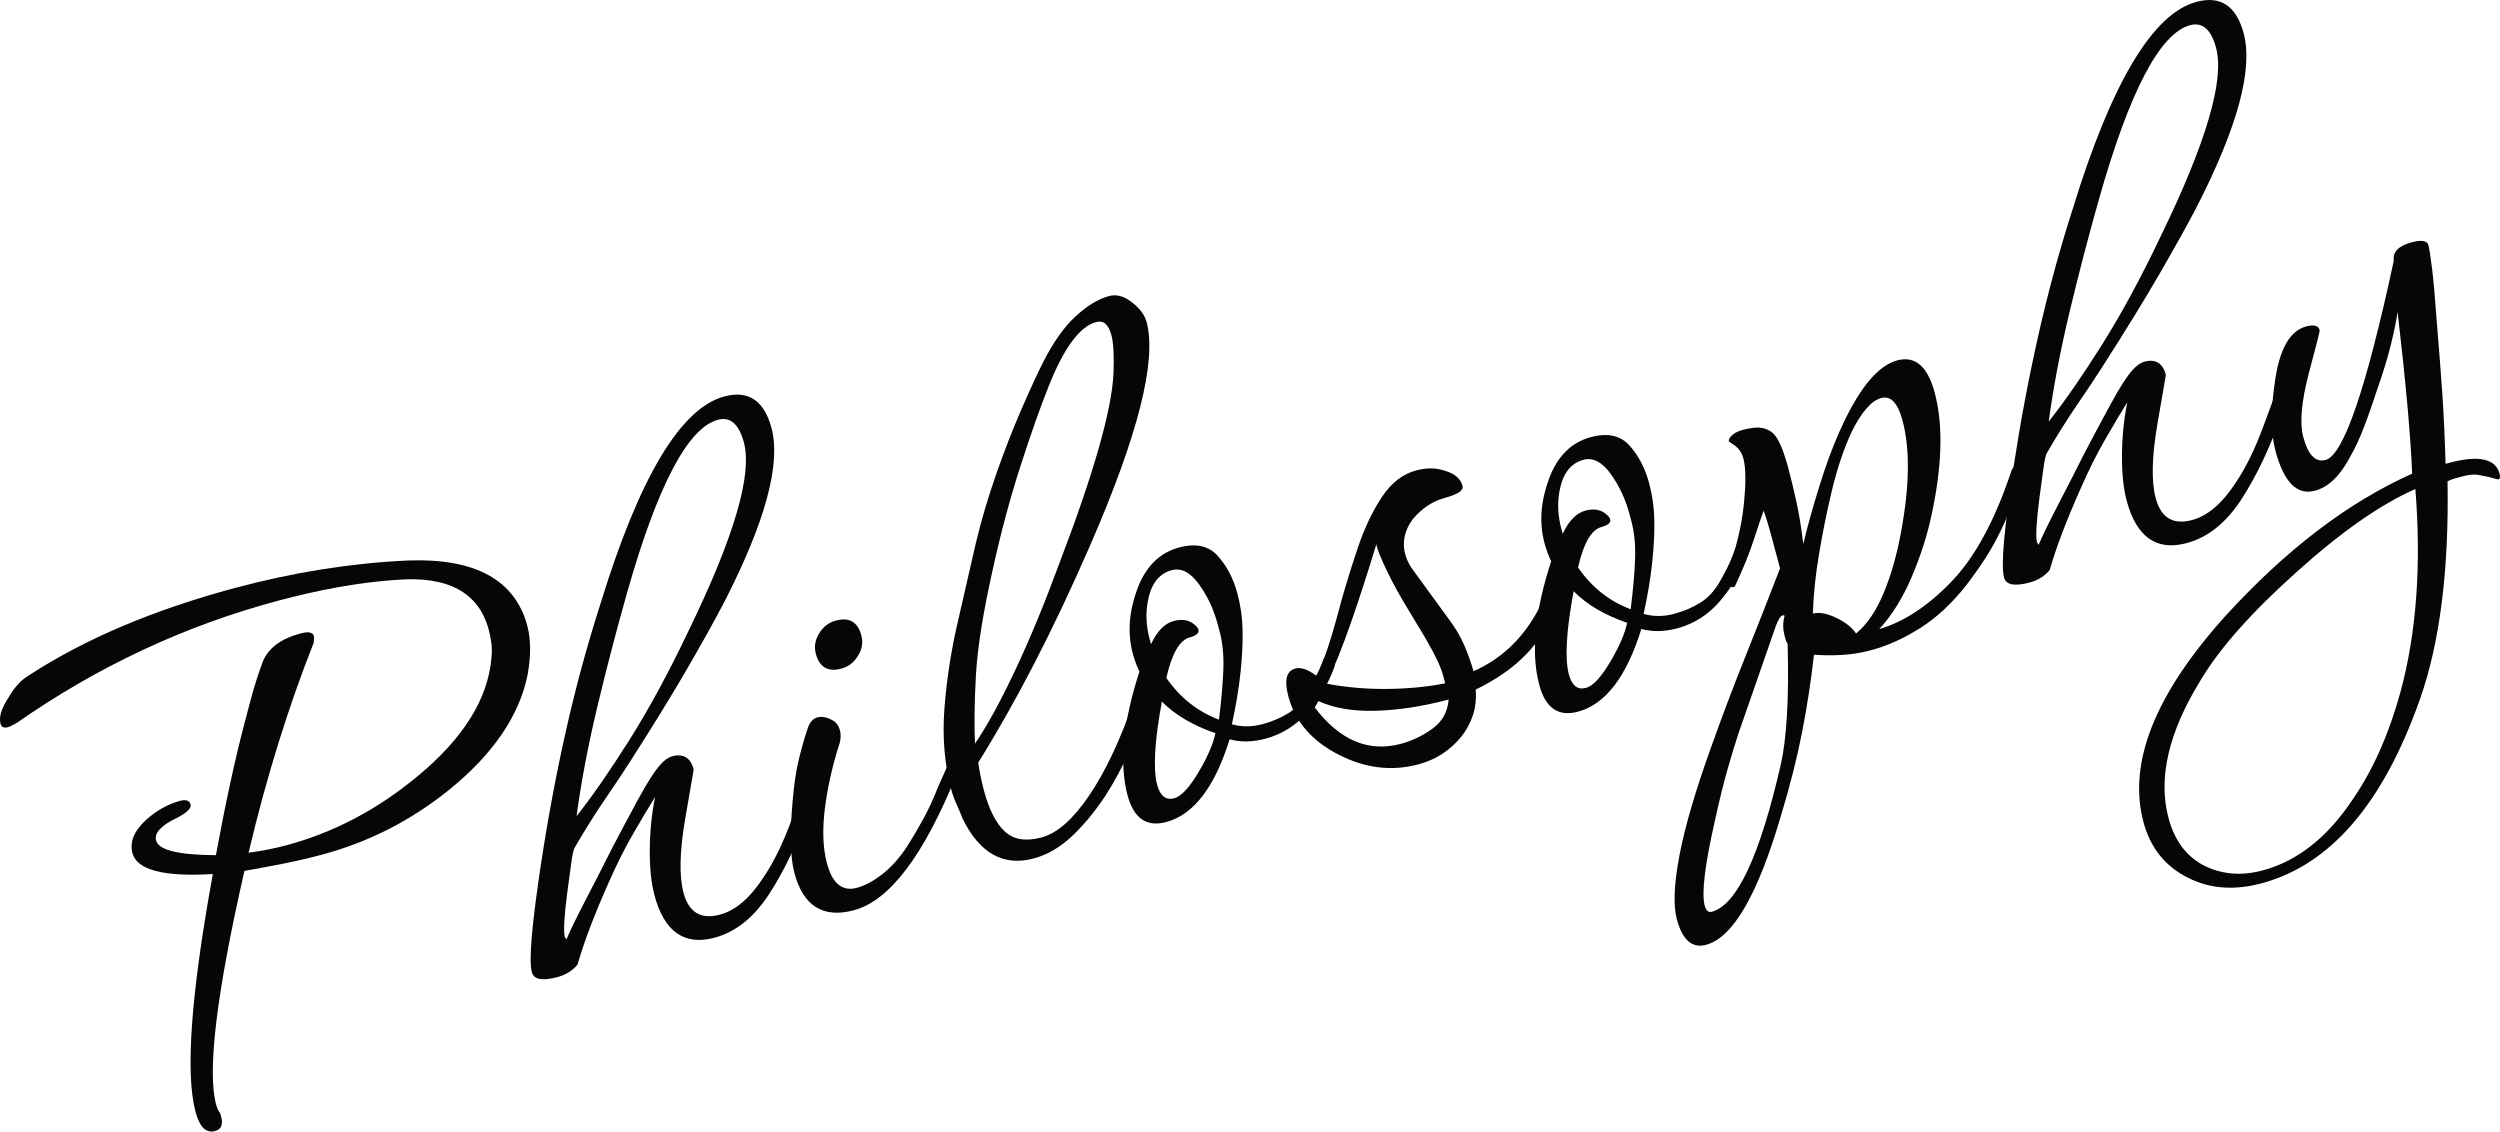
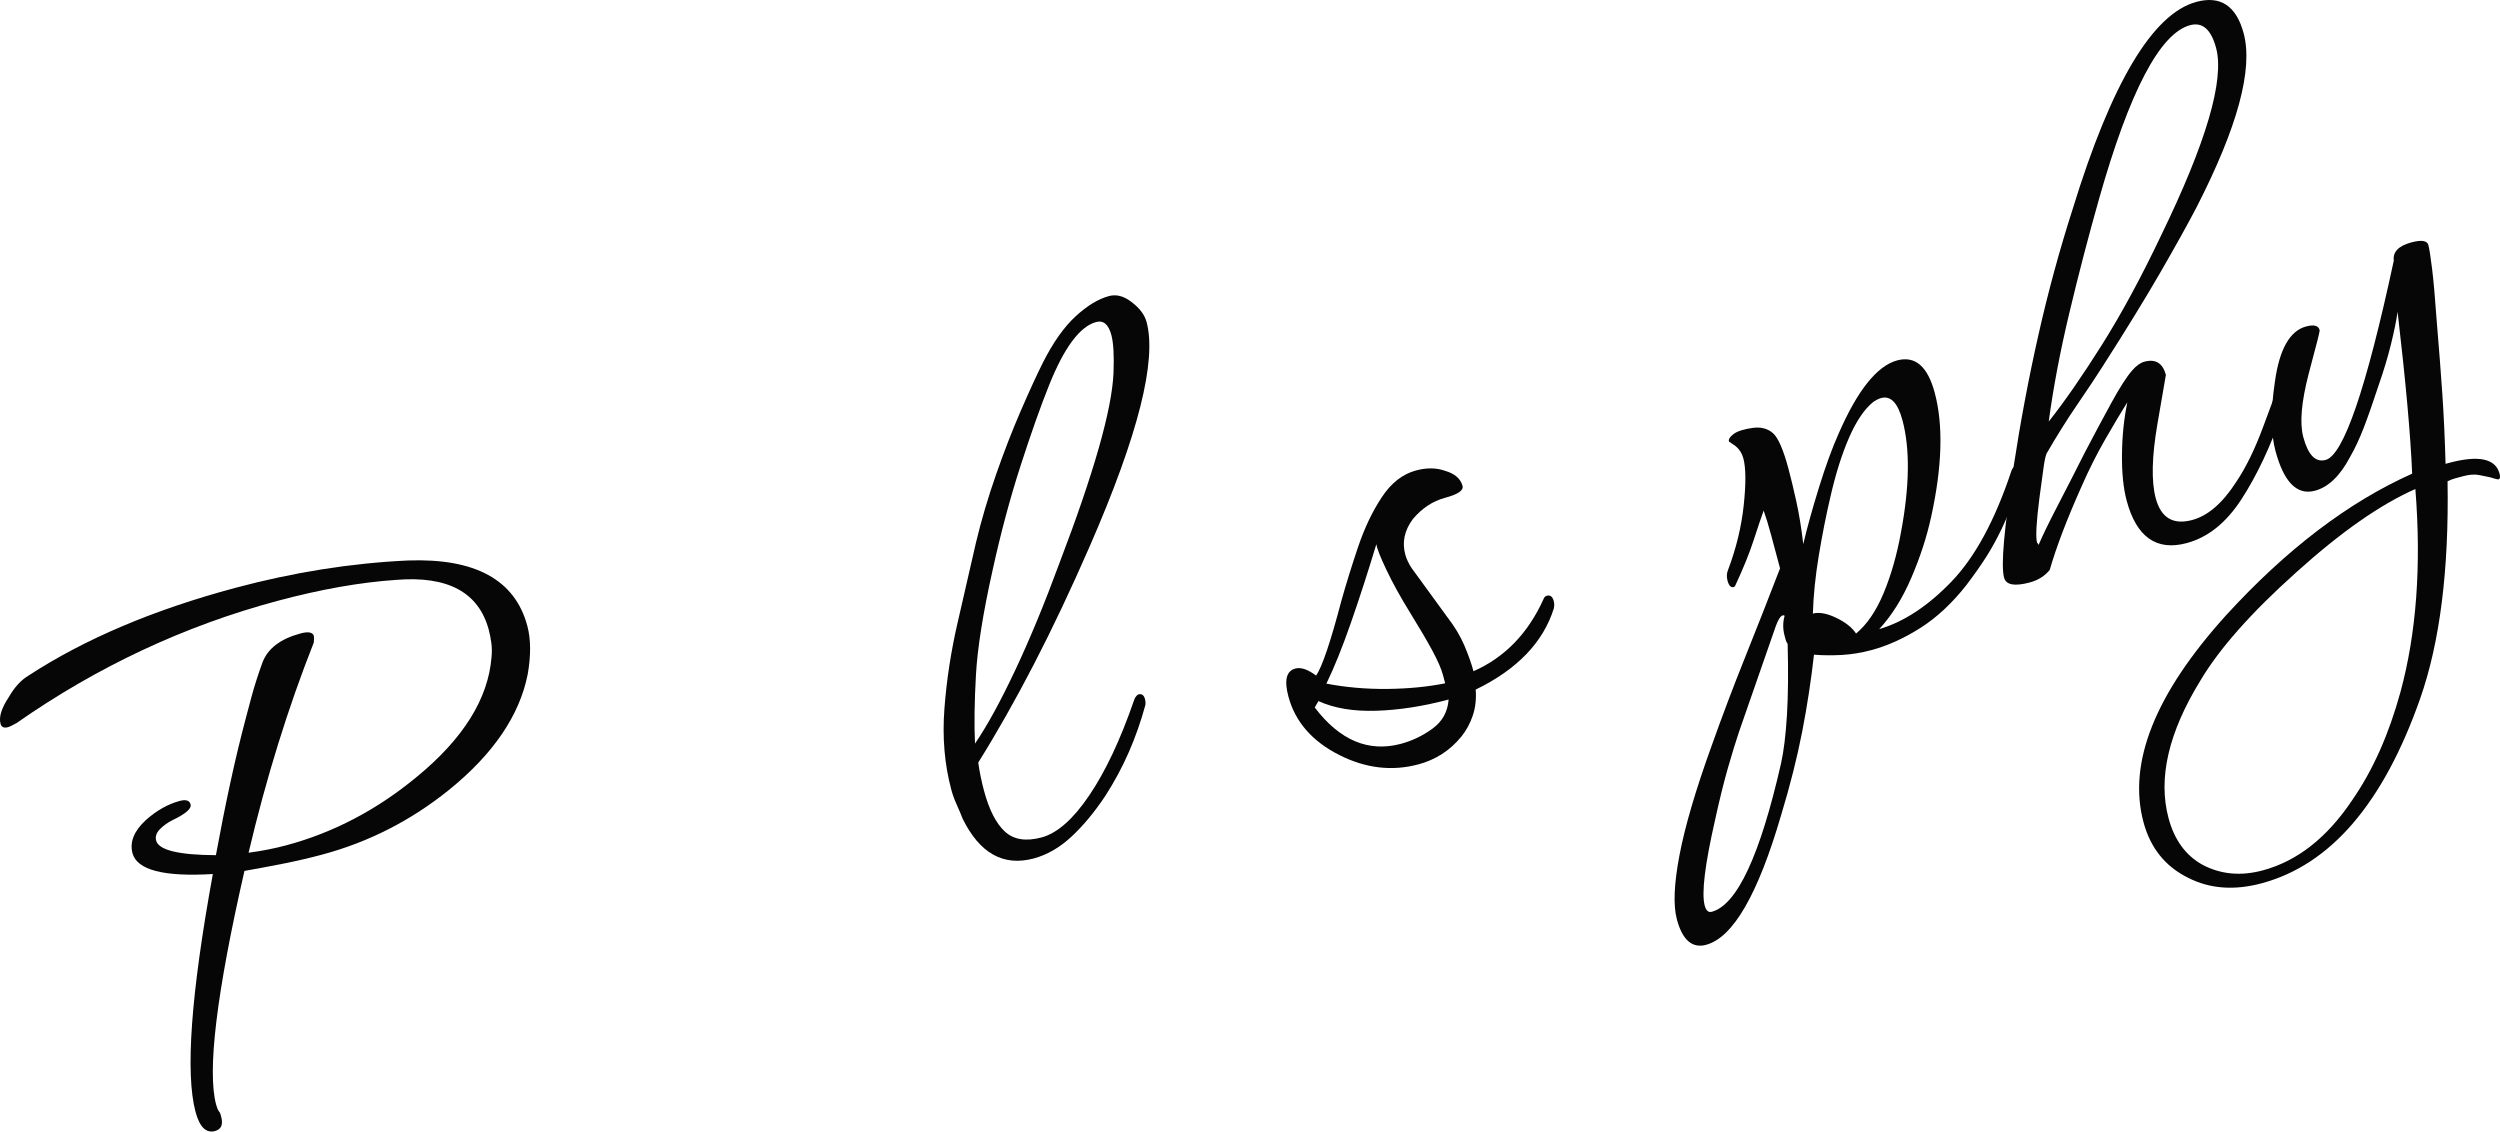
<svg xmlns="http://www.w3.org/2000/svg" id="_レイヤー_2" data-name="レイヤー 2" viewBox="0 0 253.948 114.94">
  <defs>
    <style>
      .cls-1 {
        isolation: isolate;
      }

      .cls-2 {
        fill: #060606;
      }
    </style>
  </defs>
  <g id="_レイヤー_1-2" data-name="レイヤー 1">
    <g class="cls-1">
      <path class="cls-2" d="M21.848,114.889c-.911,.245-1.572-.403-1.984-1.939-1.052-3.926-.467-11.981,1.757-24.167-4.984,.299-7.703-.406-8.161-2.113-.305-1.138,.154-2.268,1.379-3.388,1.083-.962,2.224-1.604,3.419-1.924,.625-.167,.992-.052,1.099,.346,.061,.229-.071,.477-.395,.747-.326,.27-.785,.545-1.379,.827-.539,.267-.987,.584-1.345,.955-.359,.37-.484,.756-.377,1.154,.259,.968,2.282,1.462,6.07,1.482,.471-2.565,.958-5.015,1.463-7.346,.503-2.331,1.044-4.579,1.622-6.747,.025-.129,.201-.786,.523-1.971,.323-1.185,.696-2.351,1.12-3.502,.533-1.424,1.824-2.41,3.873-2.96,.796-.213,1.249-.121,1.355,.277,.015,.057,.011,.271-.011,.643-2.618,6.619-4.827,13.737-6.627,21.356,1.354-.18,2.629-.431,3.824-.751,4.78-1.281,9.193-3.591,13.238-6.934,4.75-3.895,7.29-7.96,7.618-12.197,.049-.501,.041-.986-.024-1.457-.066-.471-.151-.904-.258-1.304-1.021-3.811-4.16-5.502-9.411-5.071-3.654,.248-7.672,.958-12.054,2.133-4.725,1.267-9.294,2.934-13.71,5.002-4.418,2.068-8.681,4.538-12.791,7.408-.212,.118-.387,.211-.521,.276-.134,.067-.259,.116-.372,.146-.399,.106-.644-.011-.735-.352-.183-.684,.094-1.582,.833-2.695,.583-1.009,1.241-1.735,1.978-2.177,5.71-3.727,12.719-6.702,21.029-8.929,5.918-1.586,11.769-2.515,17.552-2.784,6.827-.244,10.866,1.967,12.117,6.633,.366,1.365,.379,3.01,.041,4.93-.83,4.188-3.5,8.106-8.011,11.755-3.864,3.11-8.157,5.297-12.88,6.562-1.252,.336-2.545,.636-3.875,.902-1.333,.265-2.667,.517-4.007,.752-2.835,12.412-3.793,20.322-2.878,23.737,.076,.284,.165,.505,.269,.659,.086,.099,.146,.205,.177,.319,.031,.113,.054,.199,.069,.257,.213,.796,.006,1.279-.619,1.446Z" />
-       <path class="cls-2" d="M72.578,95.252c-3.073,.823-5.105-.613-6.097-4.312-.335-1.251-.494-2.81-.476-4.676,.018-1.866,.199-3.637,.542-5.315-.599,.954-1.335,2.188-2.21,3.703-.875,1.516-1.69,3.139-2.447,4.865-1.487,3.325-2.561,6.146-3.223,8.458-.505,.623-1.183,1.047-2.036,1.276-1.536,.411-2.403,.249-2.602-.491-.167-.626-.168-1.876,0-3.751,.167-1.875,.484-4.339,.947-7.391,.707-4.642,1.556-9.155,2.547-13.538,.99-4.382,2.151-8.643,3.482-12.781,3.94-12.827,8.132-19.838,12.57-21.028,2.446-.656,4.044,.412,4.792,3.2,.976,3.642-.618,9.528-4.782,17.658-.886,1.701-2.109,3.905-3.672,6.611-1.562,2.706-3.548,5.937-5.956,9.693-.558,.881-1.372,2.106-2.446,3.675-1.075,1.568-2.132,3.257-3.173,5.059-.109,.274-.216,.791-.316,1.55-.103,.759-.235,1.74-.4,2.943-.316,2.463-.397,3.98-.245,4.549,.072,.043,.124,.12,.154,.233,.412-.964,1.05-2.279,1.916-3.945,.865-1.663,1.795-3.484,2.791-5.46,.928-1.771,1.822-3.445,2.681-5.019,.86-1.57,1.57-2.677,2.13-3.315,.421-.479,.83-.772,1.229-.879,1.137-.305,1.868,.141,2.188,1.336l-.859,4.987c-.572,3.326-.63,5.842-.172,7.549,.534,1.992,1.768,2.728,3.703,2.209,1.592-.427,3.079-1.708,4.458-3.847,1.004-1.489,1.93-3.385,2.777-5.687l1.168-3.148c.067-.201,.188-.325,.358-.371s.35-.002,.538,.131c.187,.133,.255,.329,.203,.585-.023,.373-.157,.898-.402,1.572-1.173,3.365-2.535,6.246-4.088,8.644-1.553,2.399-3.411,3.889-5.573,4.468Zm-14.014-12.347c1.595-2.012,3.389-4.597,5.378-7.754,1.991-3.155,4-6.866,6.029-11.131,4.599-9.467,6.463-15.823,5.594-19.066-.504-1.878-1.382-2.649-2.633-2.314-3.073,.824-6.16,6.715-9.262,17.67-1.065,3.763-2.065,7.599-2.999,11.509-.935,3.911-1.637,7.606-2.106,11.086Z" />
-       <path class="cls-2" d="M86.743,92.461c-3.13,.839-5.145-.418-6.045-3.777-.427-1.592-.484-4.078-.169-7.457,.131-1.559,.333-2.91,.607-4.051,.273-1.141,.58-2.214,.92-3.22,.205-.604,.533-.968,.989-1.09,.455-.122,.971-.016,1.549,.317,.361,.209,.602,.54,.724,.996,.107,.397,.099,.827-.021,1.286-.734,2.271-1.236,4.493-1.507,6.67-.271,2.178-.199,4.034,.213,5.57,.549,2.049,1.562,2.875,3.043,2.479,.796-.214,1.65-.672,2.561-1.373,.909-.701,1.754-1.644,2.535-2.829,.515-.809,1.05-1.715,1.604-2.718,.556-1.002,1.085-2.15,1.593-3.445l1.487-3.326c.284-.076,.488,.113,.61,.568s.044,.964-.232,1.526c-3.333,8.273-6.821,12.897-10.462,13.873Zm-1.272-24.544c-1.365,.366-2.231-.134-2.598-1.499-.183-.684-.087-1.35,.288-1.999,.415-.721,.994-1.182,1.734-1.38,1.365-.366,2.231,.135,2.598,1.5,.183,.683,.087,1.349-.288,1.997-.417,.724-.995,1.183-1.734,1.381Z" />
      <path class="cls-2" d="M105.002,87.202c-3.073,.824-5.476-.514-7.207-4.016-.195-.496-.403-.99-.625-1.479-.223-.49-.403-.99-.54-1.502-.687-2.561-.918-5.305-.696-8.231,.222-2.926,.672-5.854,1.352-8.779,.68-2.926,1.297-5.623,1.856-8.091,.547-2.281,1.227-4.583,2.038-6.905,.81-2.322,1.649-4.482,2.517-6.485,.866-2,1.617-3.635,2.253-4.904,1.037-2.046,2.144-3.608,3.319-4.686,1.175-1.078,2.302-1.761,3.384-2.051,.739-.198,1.493-.003,2.26,.583,.84,.63,1.359,1.313,1.557,2.054,1.052,3.926-.856,11.482-5.726,22.669-1.927,4.419-3.834,8.453-5.723,12.101-1.89,3.649-3.773,6.974-5.651,9.978,.064,.472,.147,.953,.249,1.442,.1,.493,.213,.966,.335,1.42,.519,1.936,1.224,3.318,2.117,4.145,.893,.829,2.136,1.028,3.729,.602,1.593-.427,3.209-1.851,4.847-4.272,1.639-2.422,3.146-5.615,4.522-9.584,.095-.329,.248-.554,.461-.673,.341-.091,.565,.063,.672,.461,.077,.286,.08,.527,.012,.729-.431,1.58-.977,3.13-1.636,4.647-.661,1.52-1.465,3.017-2.411,4.489-1.087,1.633-2.229,3.007-3.424,4.12-1.197,1.112-2.478,1.853-3.843,2.219Zm-5.964-11.667c1.227-1.794,2.589-4.277,4.086-7.456,1.496-3.175,3.003-6.826,4.521-10.954,3.475-9.104,5.297-15.509,5.463-19.213,.07-1.788-.002-3.08-.215-3.877-.29-1.081-.805-1.522-1.544-1.325-1.651,.443-3.244,2.578-4.779,6.405-.878,2.188-1.85,4.933-2.916,8.239-1.067,3.306-2.01,6.836-2.833,10.594-.97,4.348-1.532,7.884-1.685,10.607-.154,2.727-.187,5.053-.096,6.98Z" />
-       <path class="cls-2" d="M118.465,83.502c-1.993,.534-3.3-.365-3.925-2.699-.87-3.244-.47-7.437,1.202-12.583-.134-.269-.261-.57-.38-.904-.121-.333-.218-.643-.294-.927-.549-2.049-.4-4.223,.447-6.524,.847-2.301,2.265-3.719,4.258-4.253,1.707-.458,3.02-.168,3.938,.867,.918,1.033,1.575,2.292,1.972,3.771,.336,1.252,.513,2.484,.534,3.699,.035,1.271-.033,2.723-.205,4.354-.173,1.633-.464,3.389-.876,5.267,.991,.284,2.026,.28,3.108-.01,.967-.259,1.843-.631,2.629-1.116,.785-.484,1.447-1.195,1.989-2.134,.541-.938,.949-1.748,1.224-2.434,.274-.682,.39-.987,.349-.916,.083-.144,.181-.231,.295-.263,.227-.061,.45,.032,.669,.278,.219,.248,.251,.543,.102,.888-.561,1.555-1.432,3.022-2.616,4.406-1.184,1.386-2.629,2.307-4.337,2.765-1.31,.351-2.524,.372-3.644,.062-1.505,4.856-3.651,7.658-6.439,8.405Zm5.355-10.401c.251-2.02,.4-3.736,.449-5.153,.046-1.415-.082-2.691-.387-3.831l-.183-.683c-.412-1.536-1.053-2.904-1.923-4.104-.871-1.2-1.79-1.67-2.758-1.411-1.31,.352-2.12,1.424-2.432,3.213-.222,1.22-.158,2.483,.192,3.791l.138,.513c.62-1.323,1.386-2.108,2.297-2.353,.854-.229,1.556-.112,2.106,.35,.232,.181,.37,.357,.416,.528,.091,.342-.204,.604-.887,.787-1.024,.274-1.815,1.646-2.374,4.112,1.391,2.007,3.172,3.42,5.345,4.241Zm-4.538,7.986c.739-.198,1.609-1.164,2.609-2.896,.416-.721,.755-1.392,1.016-2.011,.261-.618,.445-1.186,.55-1.703-2.285-.79-4.097-1.858-5.434-3.21-.747,4.044-.906,6.862-.479,8.454,.306,1.14,.885,1.594,1.738,1.365Z" />
      <path class="cls-2" d="M144.068,77.646c-2.676,.717-5.353,.397-8.033-.957-2.753-1.396-4.474-3.376-5.16-5.938-.442-1.649-.208-2.597,.703-2.841,.568-.152,1.272,.086,2.113,.715,.613-.897,1.464-3.412,2.552-7.547,.498-1.779,1.071-3.625,1.718-5.539,.646-1.911,1.446-3.589,2.401-5.035,.954-1.445,2.115-2.351,3.481-2.717,1.08-.289,2.06-.278,2.937,.036,.991,.283,1.586,.796,1.784,1.535,.122,.457-.473,.858-1.781,1.209-1.252,.336-2.34,1.056-3.265,2.156-.853,1.144-1.111,2.342-.775,3.593,.123,.457,.337,.917,.645,1.384l3.622,4.976c.744,.96,1.321,1.918,1.731,2.875,.408,.958,.72,1.835,.933,2.631,3.163-1.396,5.53-3.828,7.102-7.301,.067-.201,.188-.324,.358-.37,.341-.092,.573,.091,.695,.546,.03,.114,.046,.231,.049,.353,0,.122-.012,.247-.037,.376-1.085,3.463-3.731,6.215-7.941,8.259,.073,.956-.026,1.838-.298,2.642-.273,.806-.661,1.52-1.165,2.142-1.149,1.405-2.605,2.346-4.368,2.818Zm-1.75-2.093c1.138-.305,2.204-.82,3.2-1.544,.996-.725,1.539-1.708,1.632-2.954-2.561,.687-5.006,1.067-7.333,1.143-2.329,.075-4.292-.252-5.891-.983l-.375,.65c2.543,3.344,5.465,4.573,8.767,3.688Zm4.483-6.143l-.229-.854c-.167-.626-.524-1.444-1.07-2.458-.546-1.012-1.304-2.303-2.273-3.874-.97-1.569-1.77-3.016-2.399-4.342-.63-1.326-.97-2.195-1.02-2.609-.84,2.786-1.698,5.441-2.577,7.964s-1.712,4.592-2.5,6.206c1.992,.38,4.053,.56,6.183,.538,2.129-.022,4.091-.211,5.885-.571Z" />
-       <path class="cls-2" d="M160.289,72.291c-1.992,.534-3.3-.365-3.925-2.699-.87-3.244-.471-7.437,1.201-12.582-.134-.269-.261-.571-.38-.904-.121-.334-.218-.643-.294-.927-.55-2.049-.4-4.224,.447-6.525,.848-2.301,2.265-3.719,4.258-4.253,1.707-.458,3.02-.168,3.938,.867,.918,1.033,1.575,2.292,1.972,3.771,.336,1.252,.514,2.485,.534,3.699,.035,1.271-.033,2.724-.205,4.355-.173,1.632-.464,3.388-.876,5.266,.991,.284,2.027,.281,3.108-.009,.967-.26,1.844-.632,2.629-1.117,.785-.483,1.448-1.195,1.989-2.134,.541-.938,.949-1.748,1.224-2.433,.275-.682,.39-.988,.35-.917,.083-.144,.181-.231,.296-.262,.226-.061,.449,.032,.669,.278,.218,.249,.251,.543,.101,.888-.56,1.555-1.432,3.023-2.616,4.407-1.184,1.385-2.629,2.306-4.336,2.764-1.311,.352-2.524,.372-3.645,.062-1.504,4.856-3.65,7.658-6.438,8.405Zm5.354-10.401c.251-2.02,.401-3.736,.449-5.153,.047-1.415-.081-2.691-.387-3.831l-.183-.683c-.412-1.536-1.054-2.904-1.924-4.104-.871-1.2-1.79-1.67-2.757-1.411-1.311,.351-2.12,1.423-2.433,3.213-.222,1.219-.158,2.483,.192,3.791l.138,.513c.62-1.324,1.386-2.109,2.297-2.354,.854-.229,1.556-.112,2.106,.35,.232,.181,.371,.357,.417,.528,.091,.342-.205,.604-.888,.787-1.023,.274-1.815,1.646-2.374,4.113,1.392,2.006,3.172,3.419,5.345,4.24Zm-4.538,7.986c.739-.198,1.609-1.164,2.609-2.896,.416-.721,.755-1.392,1.017-2.011,.26-.618,.444-1.186,.55-1.703-2.286-.79-4.098-1.858-5.435-3.209-.746,4.043-.906,6.862-.479,8.454,.306,1.14,.885,1.594,1.738,1.364Z" />
      <path class="cls-2" d="M173.315,95.973c-1.421,.381-2.417-.481-2.98-2.587-.382-1.422-.292-3.597,.266-6.521,.558-2.925,1.643-6.617,3.252-11.074,1.079-3.032,2.221-6.054,3.428-9.061,1.206-3.008,2.384-6.006,3.535-8.999l-.138-.512c-.274-1.024-.534-1.991-.778-2.902-.243-.91-.494-1.728-.748-2.453-.247,.676-.587,1.683-1.021,3.018-.435,1.337-1.059,2.877-1.872,4.62-.042,.073-.093,.116-.148,.131-.286,.077-.495-.142-.632-.654-.106-.396-.085-.769,.066-1.116,.82-2.171,1.349-4.356,1.583-6.554,.234-2.197,.222-3.778-.038-4.747-.138-.513-.401-.93-.793-1.252l-.672-.46c-.061-.226,.099-.484,.48-.769,.38-.285,1.041-.492,1.982-.623,.827-.099,1.502,.087,2.024,.555,.522,.471,1.043,1.672,1.562,3.607,.244,.91,.508,2.014,.796,3.311,.286,1.294,.521,2.741,.705,4.339,.4-1.693,.936-3.621,1.606-5.784,.67-2.161,1.33-3.97,1.978-5.424,1.926-4.418,3.913-6.904,5.962-7.454,1.82-.488,3.09,.606,3.807,3.28,.885,3.302,.763,7.513-.365,12.632-.438,2.009-1.106,4.064-2.007,6.164-.901,2.103-1.989,3.844-3.267,5.222,2.487-.729,4.926-2.326,7.314-4.797,2.388-2.47,4.411-6.183,6.071-11.143,.095-.329,.227-.517,.397-.563,.227-.061,.388,.08,.479,.42,.138,.513,.049,1.208-.265,2.083-.56,1.554-1.085,2.839-1.575,3.854-.491,1.016-1.003,1.947-1.539,2.791-.536,.846-1.209,1.804-2.02,2.875-1.456,1.853-3.018,3.309-4.686,4.366-1.67,1.057-3.328,1.807-4.978,2.249-1.024,.274-2.033,.438-3.025,.491-.992,.051-1.926,.043-2.798-.028-.286,2.577-.685,5.184-1.197,7.823-.514,2.639-1.224,5.452-2.129,8.439-2.35,8.07-4.891,12.473-7.623,13.205Zm.564-3.354c2.562-.687,4.906-5.706,7.035-15.06,.277-1.233,.479-2.874,.603-4.919,.122-2.046,.145-4.462,.07-7.246-.088-.099-.154-.234-.2-.405s-.083-.312-.114-.426c-.183-.684-.181-1.355,.009-2.015-.072-.042-.138-.056-.193-.04-.229,.061-.465,.43-.71,1.104l-3.721,10.696c-.34,1.005-.723,2.252-1.148,3.738-.425,1.486-.856,3.233-1.294,5.241-1.037,4.548-1.39,7.447-1.054,8.7,.138,.513,.377,.722,.718,.63Zm14.657-28.265c1.099-.905,2.03-2.268,2.793-4.087,.761-1.82,1.352-3.886,1.771-6.194,.878-4.687,.929-8.482,.15-11.385-.473-1.764-1.193-2.517-2.16-2.258-.229,.061-.497,.195-.808,.4-.902,.73-1.722,1.941-2.458,3.631-.736,1.693-1.37,3.708-1.901,6.046-.427,1.822-.815,3.787-1.166,5.894-.35,2.106-.552,4.082-.606,5.927,.625-.168,1.41-.027,2.354,.421,.943,.449,1.62,.983,2.031,1.605Z" />
      <path class="cls-2" d="M222.122,55.168c-3.072,.824-5.104-.613-6.097-4.312-.335-1.251-.494-2.81-.476-4.676,.018-1.866,.199-3.636,.543-5.315-.6,.955-1.336,2.188-2.21,3.704-.875,1.516-1.691,3.138-2.447,4.865-1.487,3.325-2.562,6.146-3.223,8.458-.505,.623-1.183,1.047-2.037,1.276-1.536,.412-2.403,.25-2.602-.491-.168-.626-.168-1.876,0-3.752,.168-1.875,.483-4.338,.947-7.39,.707-4.641,1.556-9.155,2.547-13.538,.99-4.382,2.15-8.643,3.481-12.781,3.94-12.828,8.132-19.839,12.57-21.029,2.446-.655,4.045,.412,4.793,3.2,.976,3.642-.618,9.528-4.782,17.659-.887,1.701-2.11,3.905-3.672,6.611-1.562,2.706-3.549,5.937-5.956,9.693-.559,.881-1.373,2.106-2.446,3.675-1.075,1.568-2.133,3.256-3.173,5.059-.109,.274-.217,.791-.317,1.549-.102,.759-.235,1.741-.4,2.944-.315,2.463-.396,3.98-.244,4.548,.071,.043,.123,.12,.153,.233,.412-.964,1.051-2.279,1.916-3.945,.866-1.664,1.796-3.484,2.791-5.46,.929-1.771,1.821-3.445,2.682-5.019,.859-1.57,1.569-2.677,2.13-3.315,.42-.479,.83-.772,1.229-.879,1.138-.305,1.867,.141,2.188,1.336l-.859,4.987c-.572,3.326-.629,5.842-.172,7.549,.534,1.992,1.768,2.728,3.703,2.209,1.593-.427,3.079-1.708,4.458-3.847,1.004-1.489,1.93-3.384,2.776-5.686l1.169-3.149c.067-.201,.188-.325,.357-.371,.171-.046,.35-.001,.538,.131,.188,.133,.256,.329,.203,.585-.023,.373-.157,.898-.401,1.572-1.173,3.366-2.535,6.246-4.088,8.644-1.553,2.399-3.411,3.888-5.573,4.467Zm-14.014-12.347c1.595-2.012,3.388-4.597,5.378-7.754,1.99-3.155,3.999-6.866,6.028-11.131,4.599-9.467,6.464-15.823,5.594-19.066-.503-1.878-1.382-2.649-2.633-2.314-3.072,.824-6.16,6.715-9.262,17.671-1.065,3.763-2.066,7.599-2.999,11.509-.936,3.911-1.637,7.606-2.106,11.086Z" />
      <path class="cls-2" d="M229.737,89.725c-2.787,.747-5.278,.56-7.47-.561-2.32-1.147-3.831-3.03-4.532-5.646-1.617-6.033,1.173-13.032,8.369-21,6.131-6.707,12.438-11.508,18.921-14.403-.075-1.869-.235-4.175-.48-6.916-.247-2.739-.579-5.914-.998-9.522-.128,.889-.353,1.986-.673,3.291-.322,1.307-.74,2.7-1.259,4.18-.571,1.74-1.071,3.169-1.503,4.291s-.896,2.116-1.396,2.982c-1.011,1.918-2.199,3.06-3.564,3.426-1.822,.488-3.159-.86-4.014-4.048-.473-1.764-.491-4.106-.054-7.031,.458-3.294,1.513-5.162,3.164-5.604,.796-.214,1.256-.094,1.378,.362,.015,.057-.052,.38-.198,.968-.148,.589-.449,1.737-.906,3.445-.752,2.886-.937,5.041-.556,6.461,.488,1.821,1.244,2.595,2.269,2.321,1.82-.488,4.129-7.237,6.925-20.247-.115-.884,.48-1.501,1.791-1.852,1.024-.274,1.598-.184,1.72,.271,.106,.399,.234,1.218,.384,2.459,.149,1.241,.3,2.938,.451,5.094,.25,2.982,.446,5.538,.59,7.664,.144,2.127,.25,4.463,.322,7.005l.342-.092c3.016-.808,4.73-.445,5.142,1.092,.092,.341,.052,.535-.119,.58-.058,.016-.352-.058-.882-.221-.26-.053-.614-.125-1.064-.217-.453-.093-.992-.055-1.617,.112-.286,.077-.555,.148-.812,.217-.256,.069-.519,.169-.788,.302,.151,8.986-.774,16.341-2.778,22.063-3.735,10.638-9.103,16.896-16.103,18.772Zm.106-1.31c3.529-.946,6.575-3.35,9.139-7.207,2.064-2.994,3.682-6.63,4.854-10.908,1.628-5.986,2.133-12.863,1.516-20.626-3.547,1.56-7.579,4.379-12.097,8.458-4.576,4.092-7.828,7.771-9.761,11.033-3.226,5.256-4.298,9.904-3.215,13.945,.595,2.219,1.75,3.799,3.467,4.743,1.847,.969,3.878,1.156,6.098,.562Z" />
    </g>
  </g>
</svg>